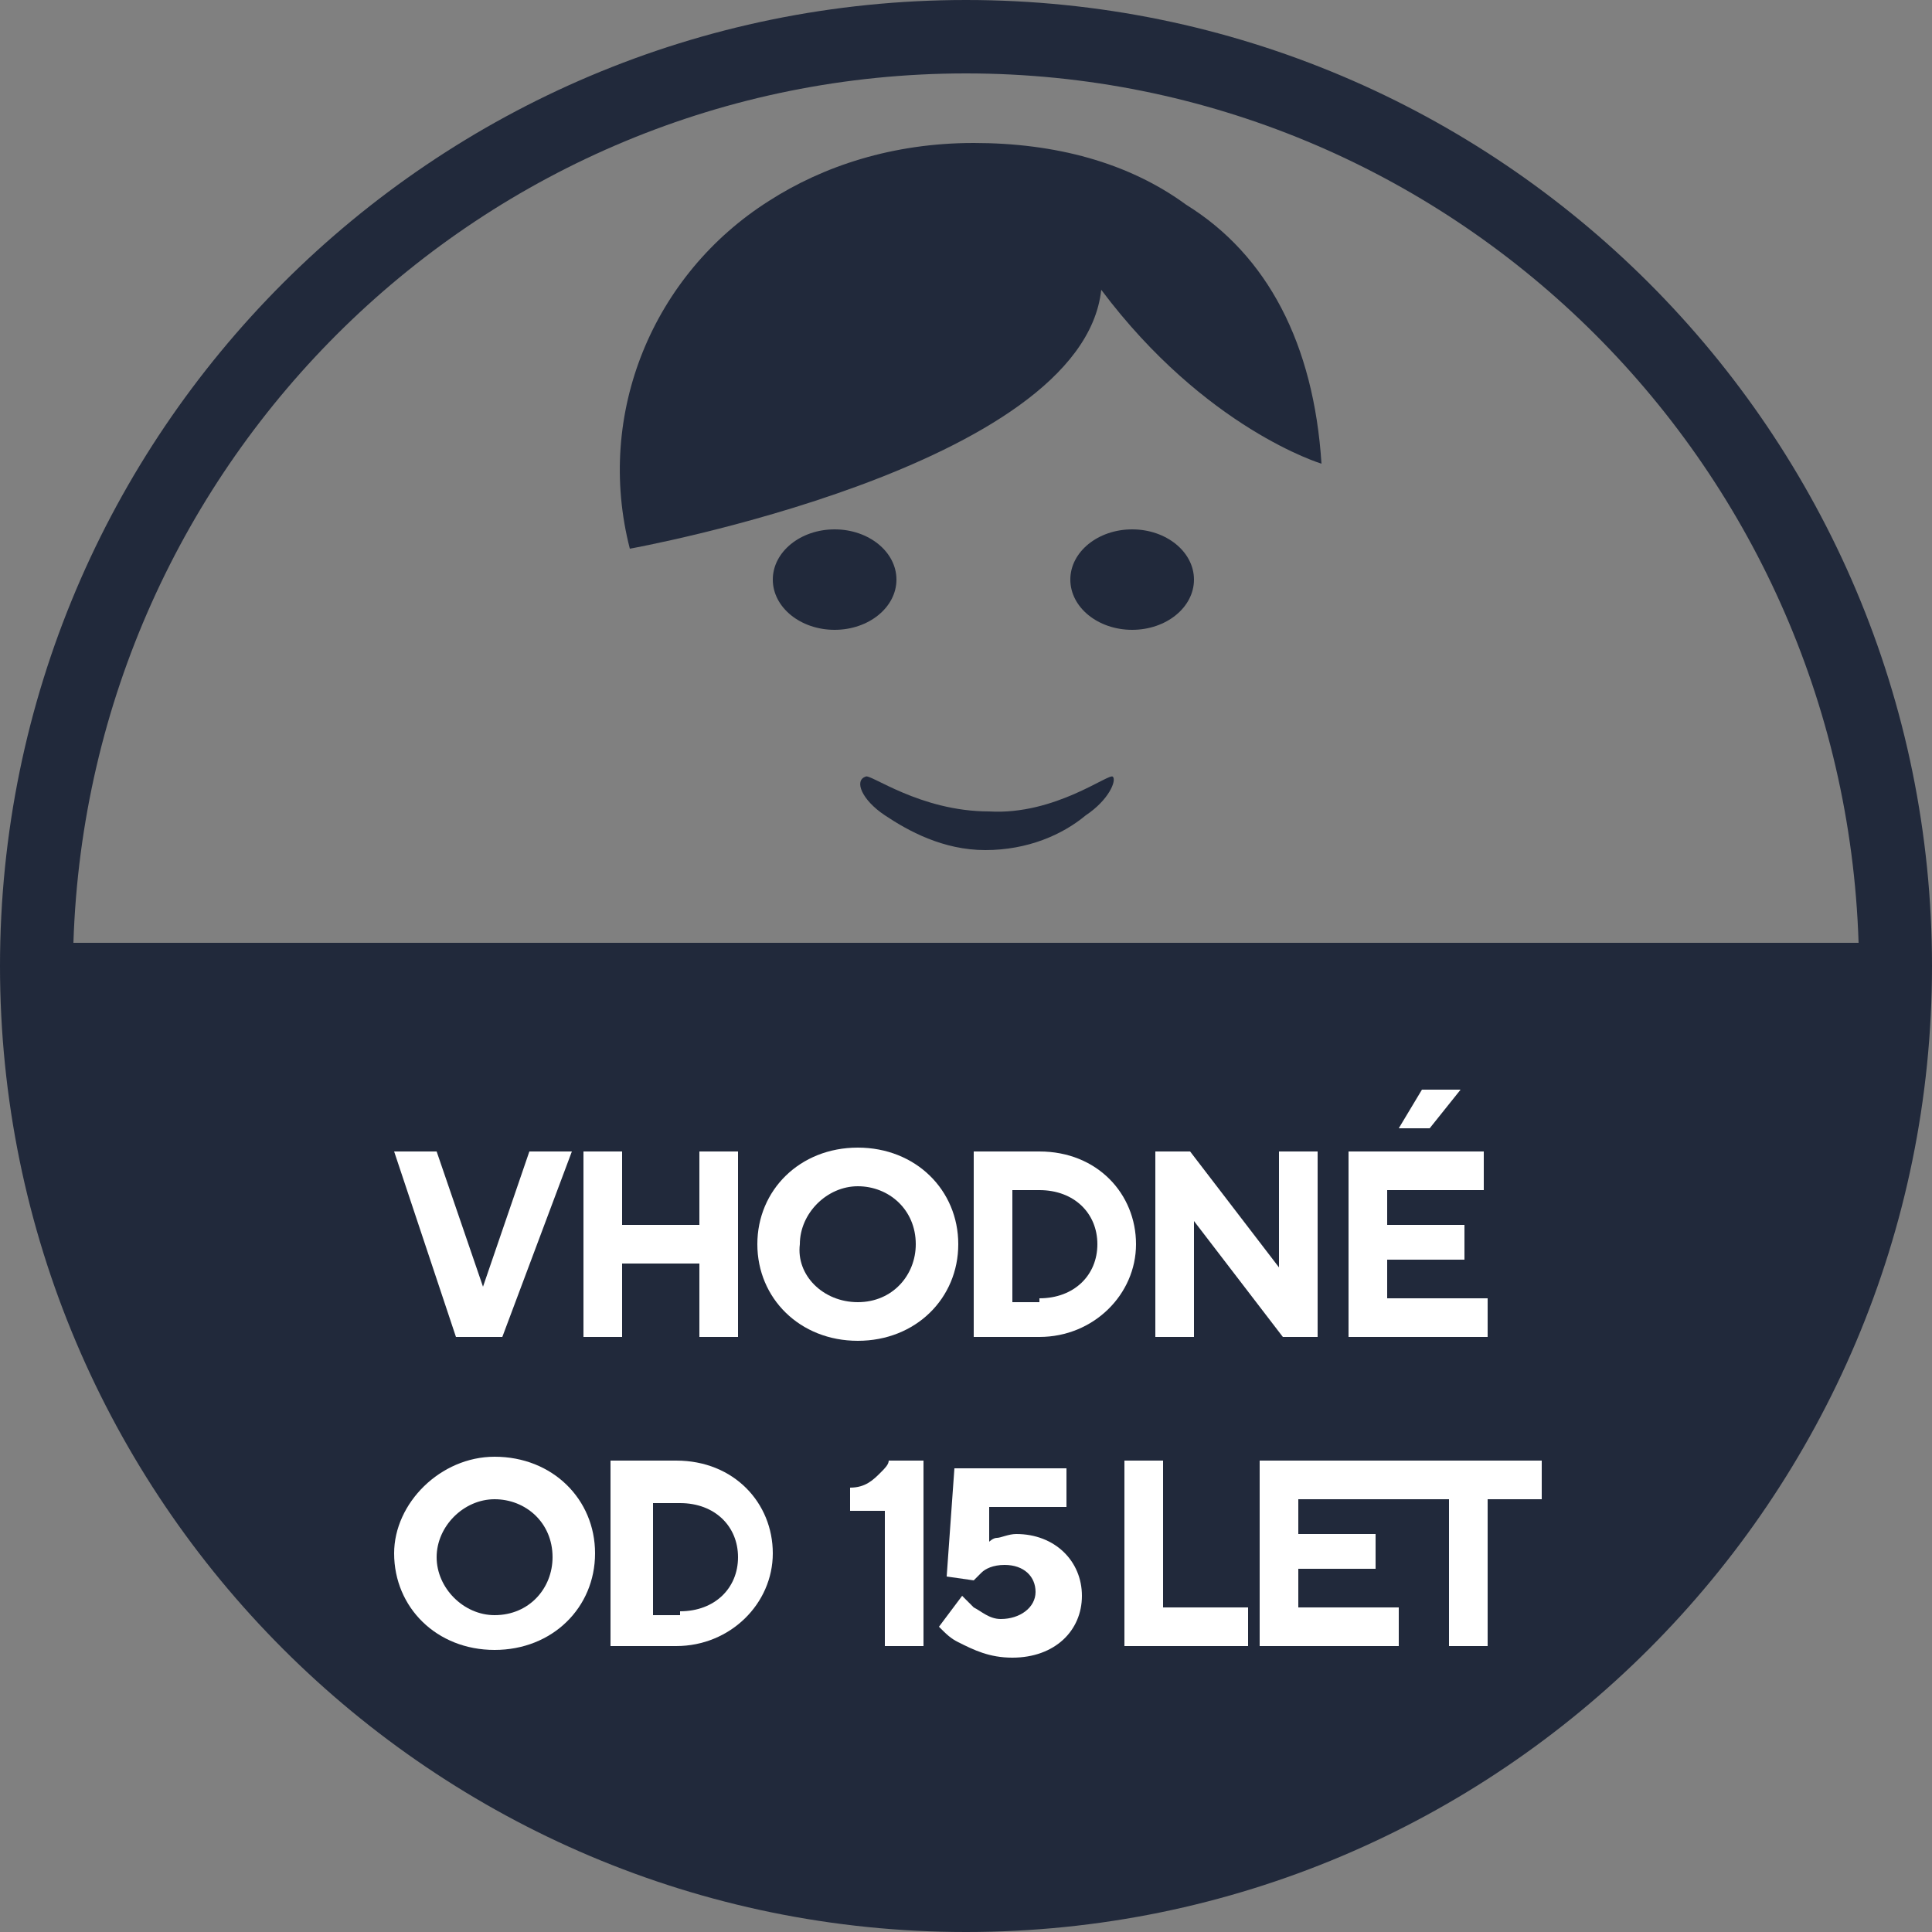
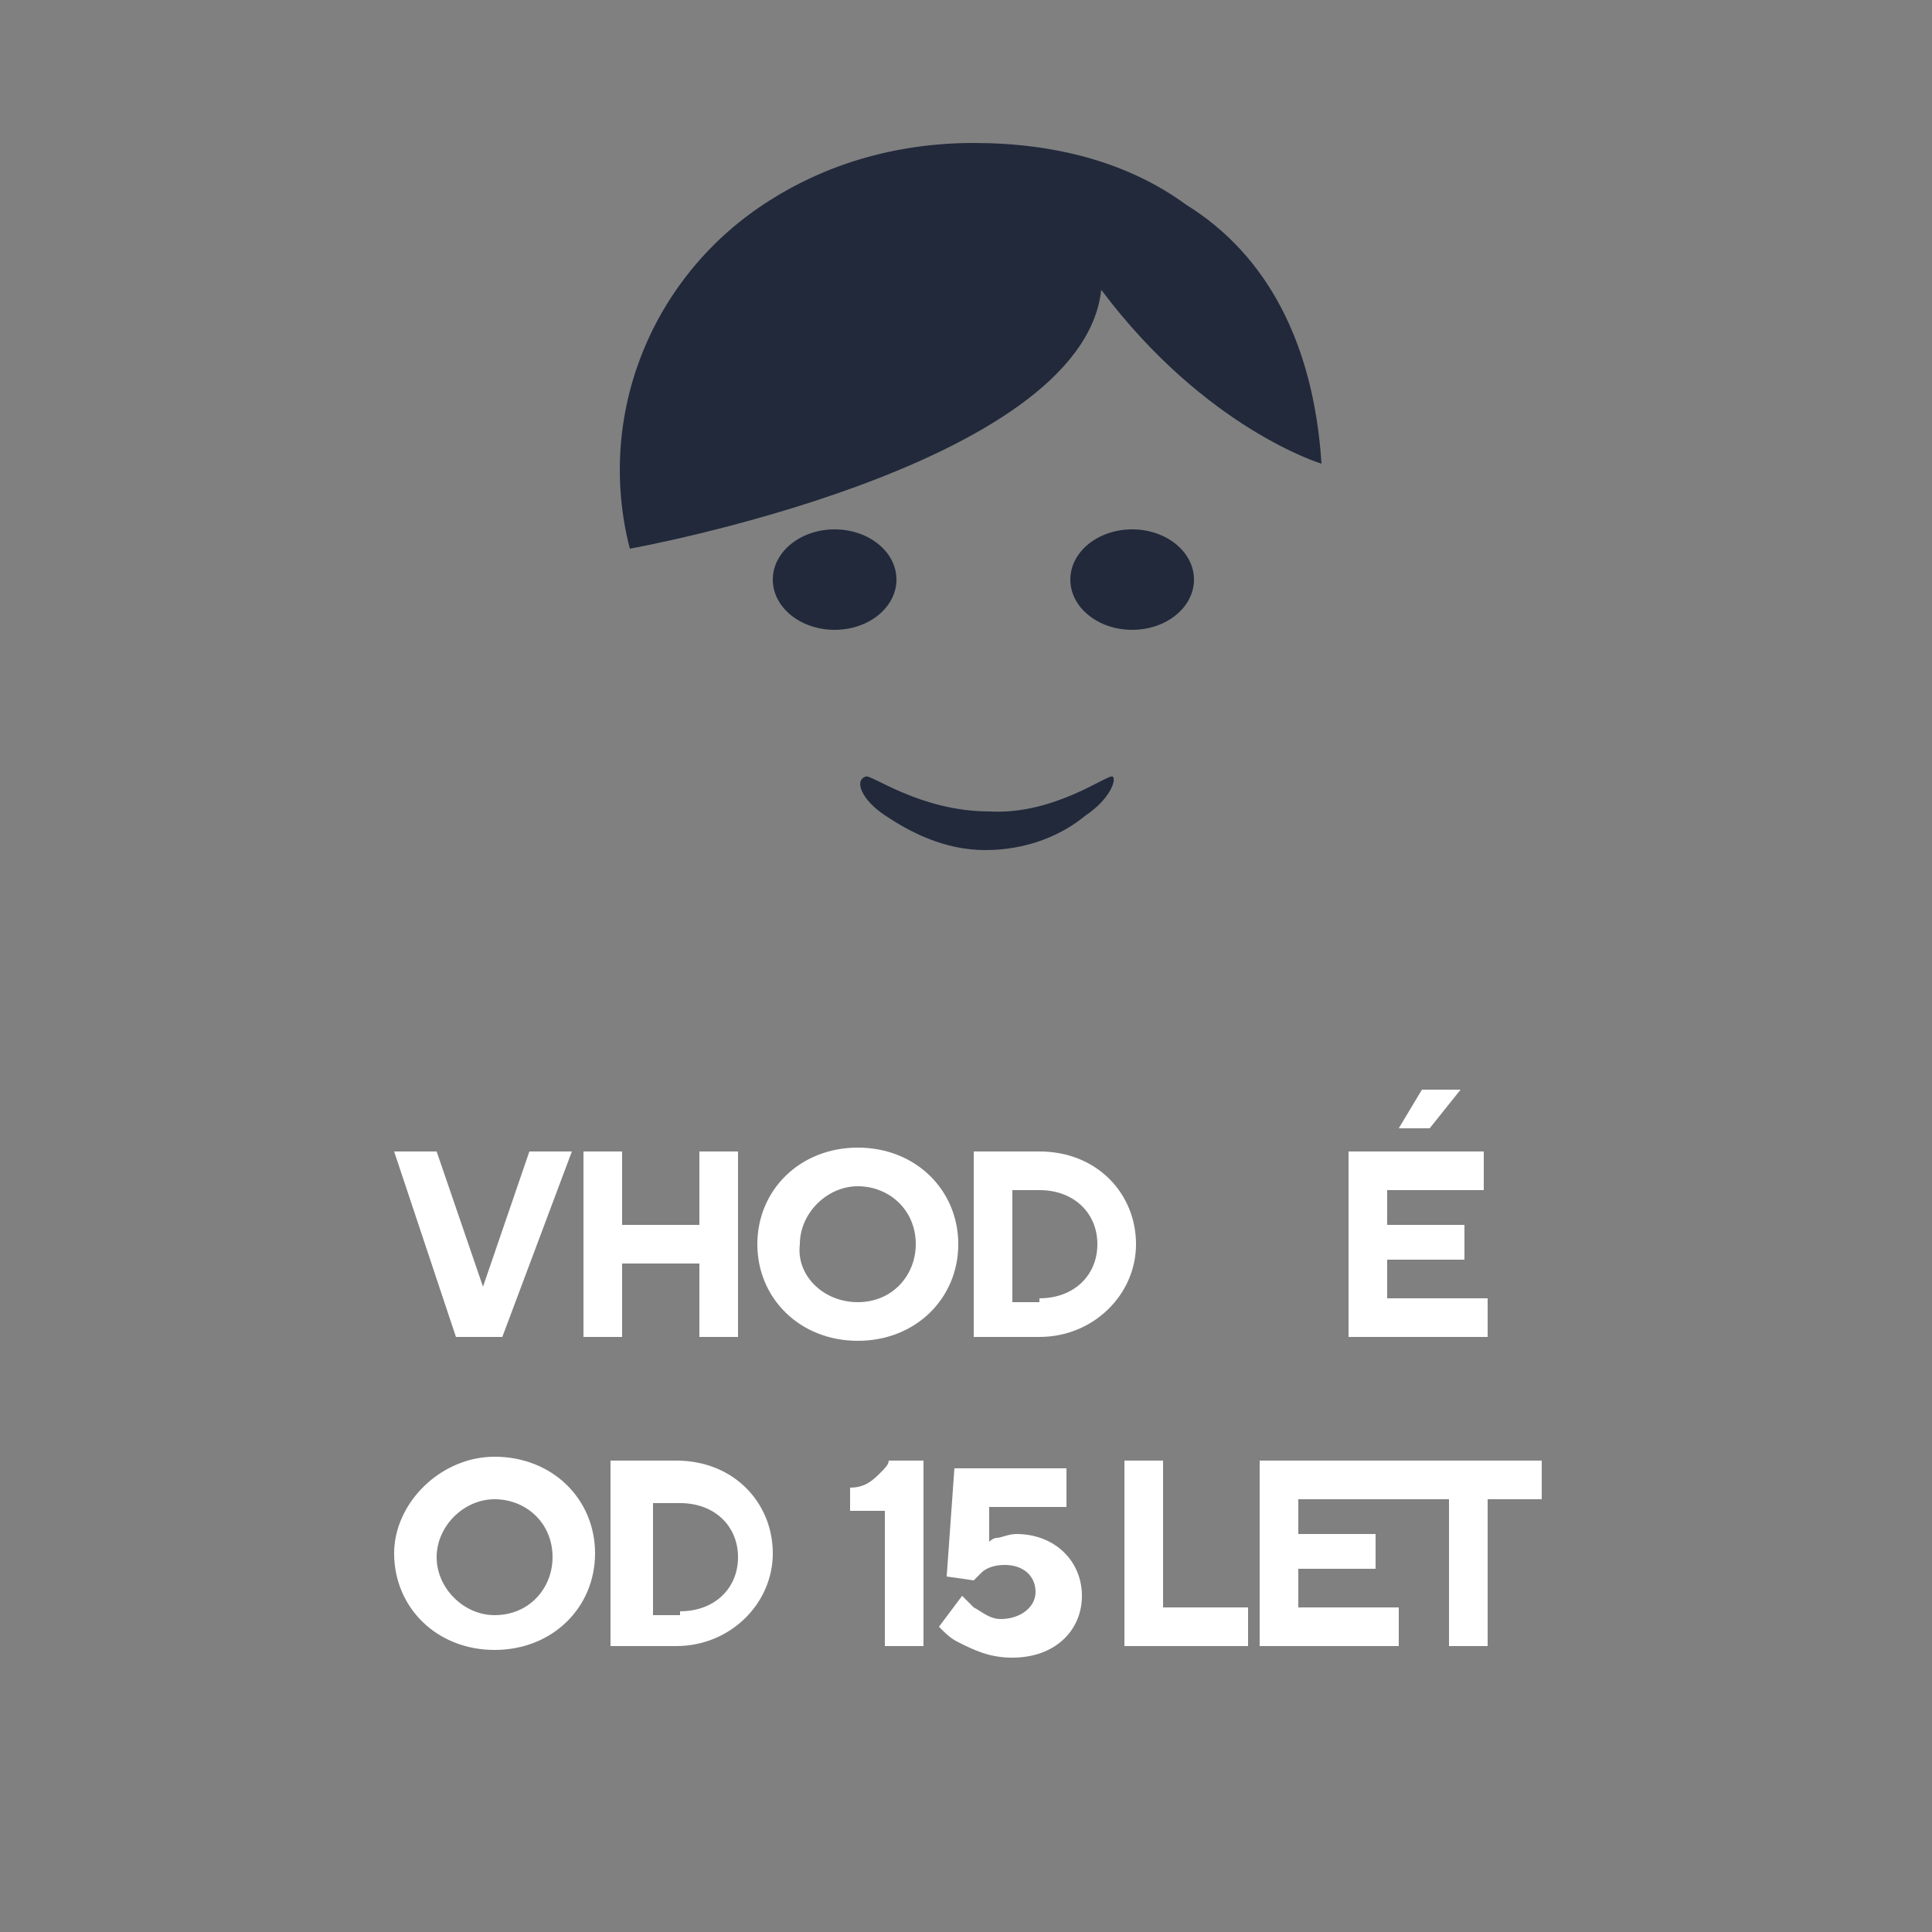
<svg xmlns="http://www.w3.org/2000/svg" version="1.1" id="Layer_1" x="0px" y="0px" viewBox="0 0 50 50" style="enable-background:new 0 0 50 50;" xml:space="preserve">
  <rect x="0" y="0" width="50" height="50" fill="#808080" stroke="none" />
  <style type="text/css">
	.st0{fill:#21293B;}
	.st1{fill:#FFFFFF;}
	.st2{fill:#FFFFFF;stroke:#FFFFFF;stroke-width:3;stroke-miterlimit:10;}
	.st3{fill:#252E40;}
	.st4{fill:#232B3D;}
	.st5{fill:none;stroke:#231F20;stroke-miterlimit:10;}
	.st6{fill:none;stroke:#231F20;stroke-width:0.75;stroke-miterlimit:10;}
	.st7{fill:#21293B;stroke:#21293B;stroke-linecap:round;stroke-linejoin:round;stroke-miterlimit:10;}
	.st8{fill:#FFFFFF;stroke:#FFFFFF;stroke-linecap:round;stroke-linejoin:round;stroke-miterlimit:10;}
	.st9{fill:#21293B;stroke:#21293B;stroke-miterlimit:10;}
</style>
  <g>
    <g>
      <g>
-         <path class="st0" d="M25,0C11.2,0,0,11.2,0,25c0,13.8,11.2,25,25,25c13.8,0,25-11.2,25-25C50,11.2,38.8,0,25,0z M25,1.9     c12.5,0,22.7,10,23.1,22.5H1.9C2.3,11.9,12.5,1.9,25,1.9z" />
-       </g>
+         </g>
    </g>
  </g>
  <ellipse class="st0" cx="29.3" cy="15" rx="1.6" ry="1.3" />
  <ellipse class="st0" cx="21.6" cy="15" rx="1.6" ry="1.3" />
  <path class="st0" d="M25.2,3.7c-2.1,0-3.9,0.6-5.3,1.5c-3,1.9-4.5,5.5-3.6,9c0,0,11.7-2.1,12.2-6.7c2.7,3.6,5.7,4.5,5.7,4.5  c-0.2-3.1-1.4-5.4-3.5-6.7C29.2,4.2,27.3,3.7,25.2,3.7z" />
  <path class="st0" d="M22.9,21.1c0.6,0.4,1.5,0.9,2.6,0.9c1.1,0,2-0.4,2.6-0.9c0.6-0.4,0.8-0.9,0.7-1c-0.1-0.1-1.5,1-3.2,0.9  c-1.8,0-3.1-1-3.2-0.9C22.1,20.2,22.3,20.7,22.9,21.1z" />
  <g>
    <g>
      <path class="st1" d="M10.2,29.8h1.1l1.2,3.5h0l1.2-3.5h1.1l-1.8,4.8h-1.2L10.2,29.8z" />
      <path class="st1" d="M15.1,29.8h1v1.9h2v-1.9h1v4.8h-1v-1.9h-2v1.9h-1V29.8z" />
      <path class="st1" d="M22.2,29.7c1.5,0,2.6,1.1,2.6,2.5c0,1.4-1.1,2.5-2.6,2.5c-1.5,0-2.6-1.1-2.6-2.5    C19.6,30.8,20.7,29.7,22.2,29.7z M22.2,33.7c0.9,0,1.5-0.7,1.5-1.5c0-0.9-0.7-1.5-1.5-1.5s-1.5,0.7-1.5,1.5    C20.6,33,21.3,33.7,22.2,33.7z" />
      <path class="st1" d="M25.2,29.8h1.7c1.5,0,2.5,1.1,2.5,2.4c0,1.3-1.1,2.4-2.5,2.4h-1.7V29.8z M26.9,33.6c0.9,0,1.5-0.6,1.5-1.4    c0-0.8-0.6-1.4-1.5-1.4h-0.7v2.9H26.9z" />
-       <path class="st1" d="M29.9,29.8h0.9l2.3,3v-3h1v4.8h-0.9l-2.3-3v3h-1V29.8z" />
      <path class="st1" d="M34.9,29.8h3.5v1h-2.5v0.9h2v0.9h-2v1h2.6v1h-3.6V29.8z M36.8,28.2h1l-0.8,1h-0.8L36.8,28.2z" />
      <path class="st1" d="M12.8,37.7c1.5,0,2.6,1.1,2.6,2.5c0,1.4-1.1,2.5-2.6,2.5c-1.5,0-2.6-1.1-2.6-2.5    C10.2,38.9,11.4,37.7,12.8,37.7z M12.8,41.8c0.9,0,1.5-0.7,1.5-1.5c0-0.9-0.7-1.5-1.5-1.5s-1.5,0.7-1.5,1.5    C11.3,41.1,12,41.8,12.8,41.8z" />
      <path class="st1" d="M15.8,37.8h1.7c1.5,0,2.5,1.1,2.5,2.4c0,1.3-1.1,2.4-2.5,2.4h-1.7V37.8z M17.6,41.7c0.9,0,1.5-0.6,1.5-1.4    c0-0.8-0.6-1.4-1.5-1.4h-0.7v2.9H17.6z" />
      <path class="st1" d="M22.8,39.1H22v-0.6c0.4,0,0.6-0.2,0.8-0.4c0.1-0.1,0.2-0.2,0.2-0.3h0.9v4.8h-1V39.1z" />
      <path class="st1" d="M24.9,41.3c0.1,0.1,0.2,0.2,0.3,0.3c0.2,0.1,0.4,0.3,0.7,0.3c0.5,0,0.9-0.3,0.9-0.7c0-0.4-0.3-0.7-0.8-0.7    c-0.3,0-0.5,0.1-0.6,0.2c-0.1,0.1-0.1,0.1-0.2,0.2l-0.7-0.1l0.2-2.8h2.9v1h-2l0,0.9c0,0,0.1-0.1,0.2-0.1c0.1,0,0.3-0.1,0.5-0.1    c1,0,1.7,0.7,1.7,1.6c0,0.9-0.7,1.6-1.8,1.6c-0.6,0-1-0.2-1.4-0.4c-0.2-0.1-0.3-0.2-0.5-0.4L24.9,41.3z" />
      <path class="st1" d="M29.1,37.8h1v3.8h2.2v1h-3.2V37.8z" />
      <path class="st1" d="M32.6,37.8h3.5v1h-2.5v0.9h2v0.9h-2v1h2.6v1h-3.6V37.8z" />
      <path class="st1" d="M37.5,38.8h-1.4v-1h3.8v1h-1.4v3.8h-1V38.8z" />
    </g>
  </g>
</svg>